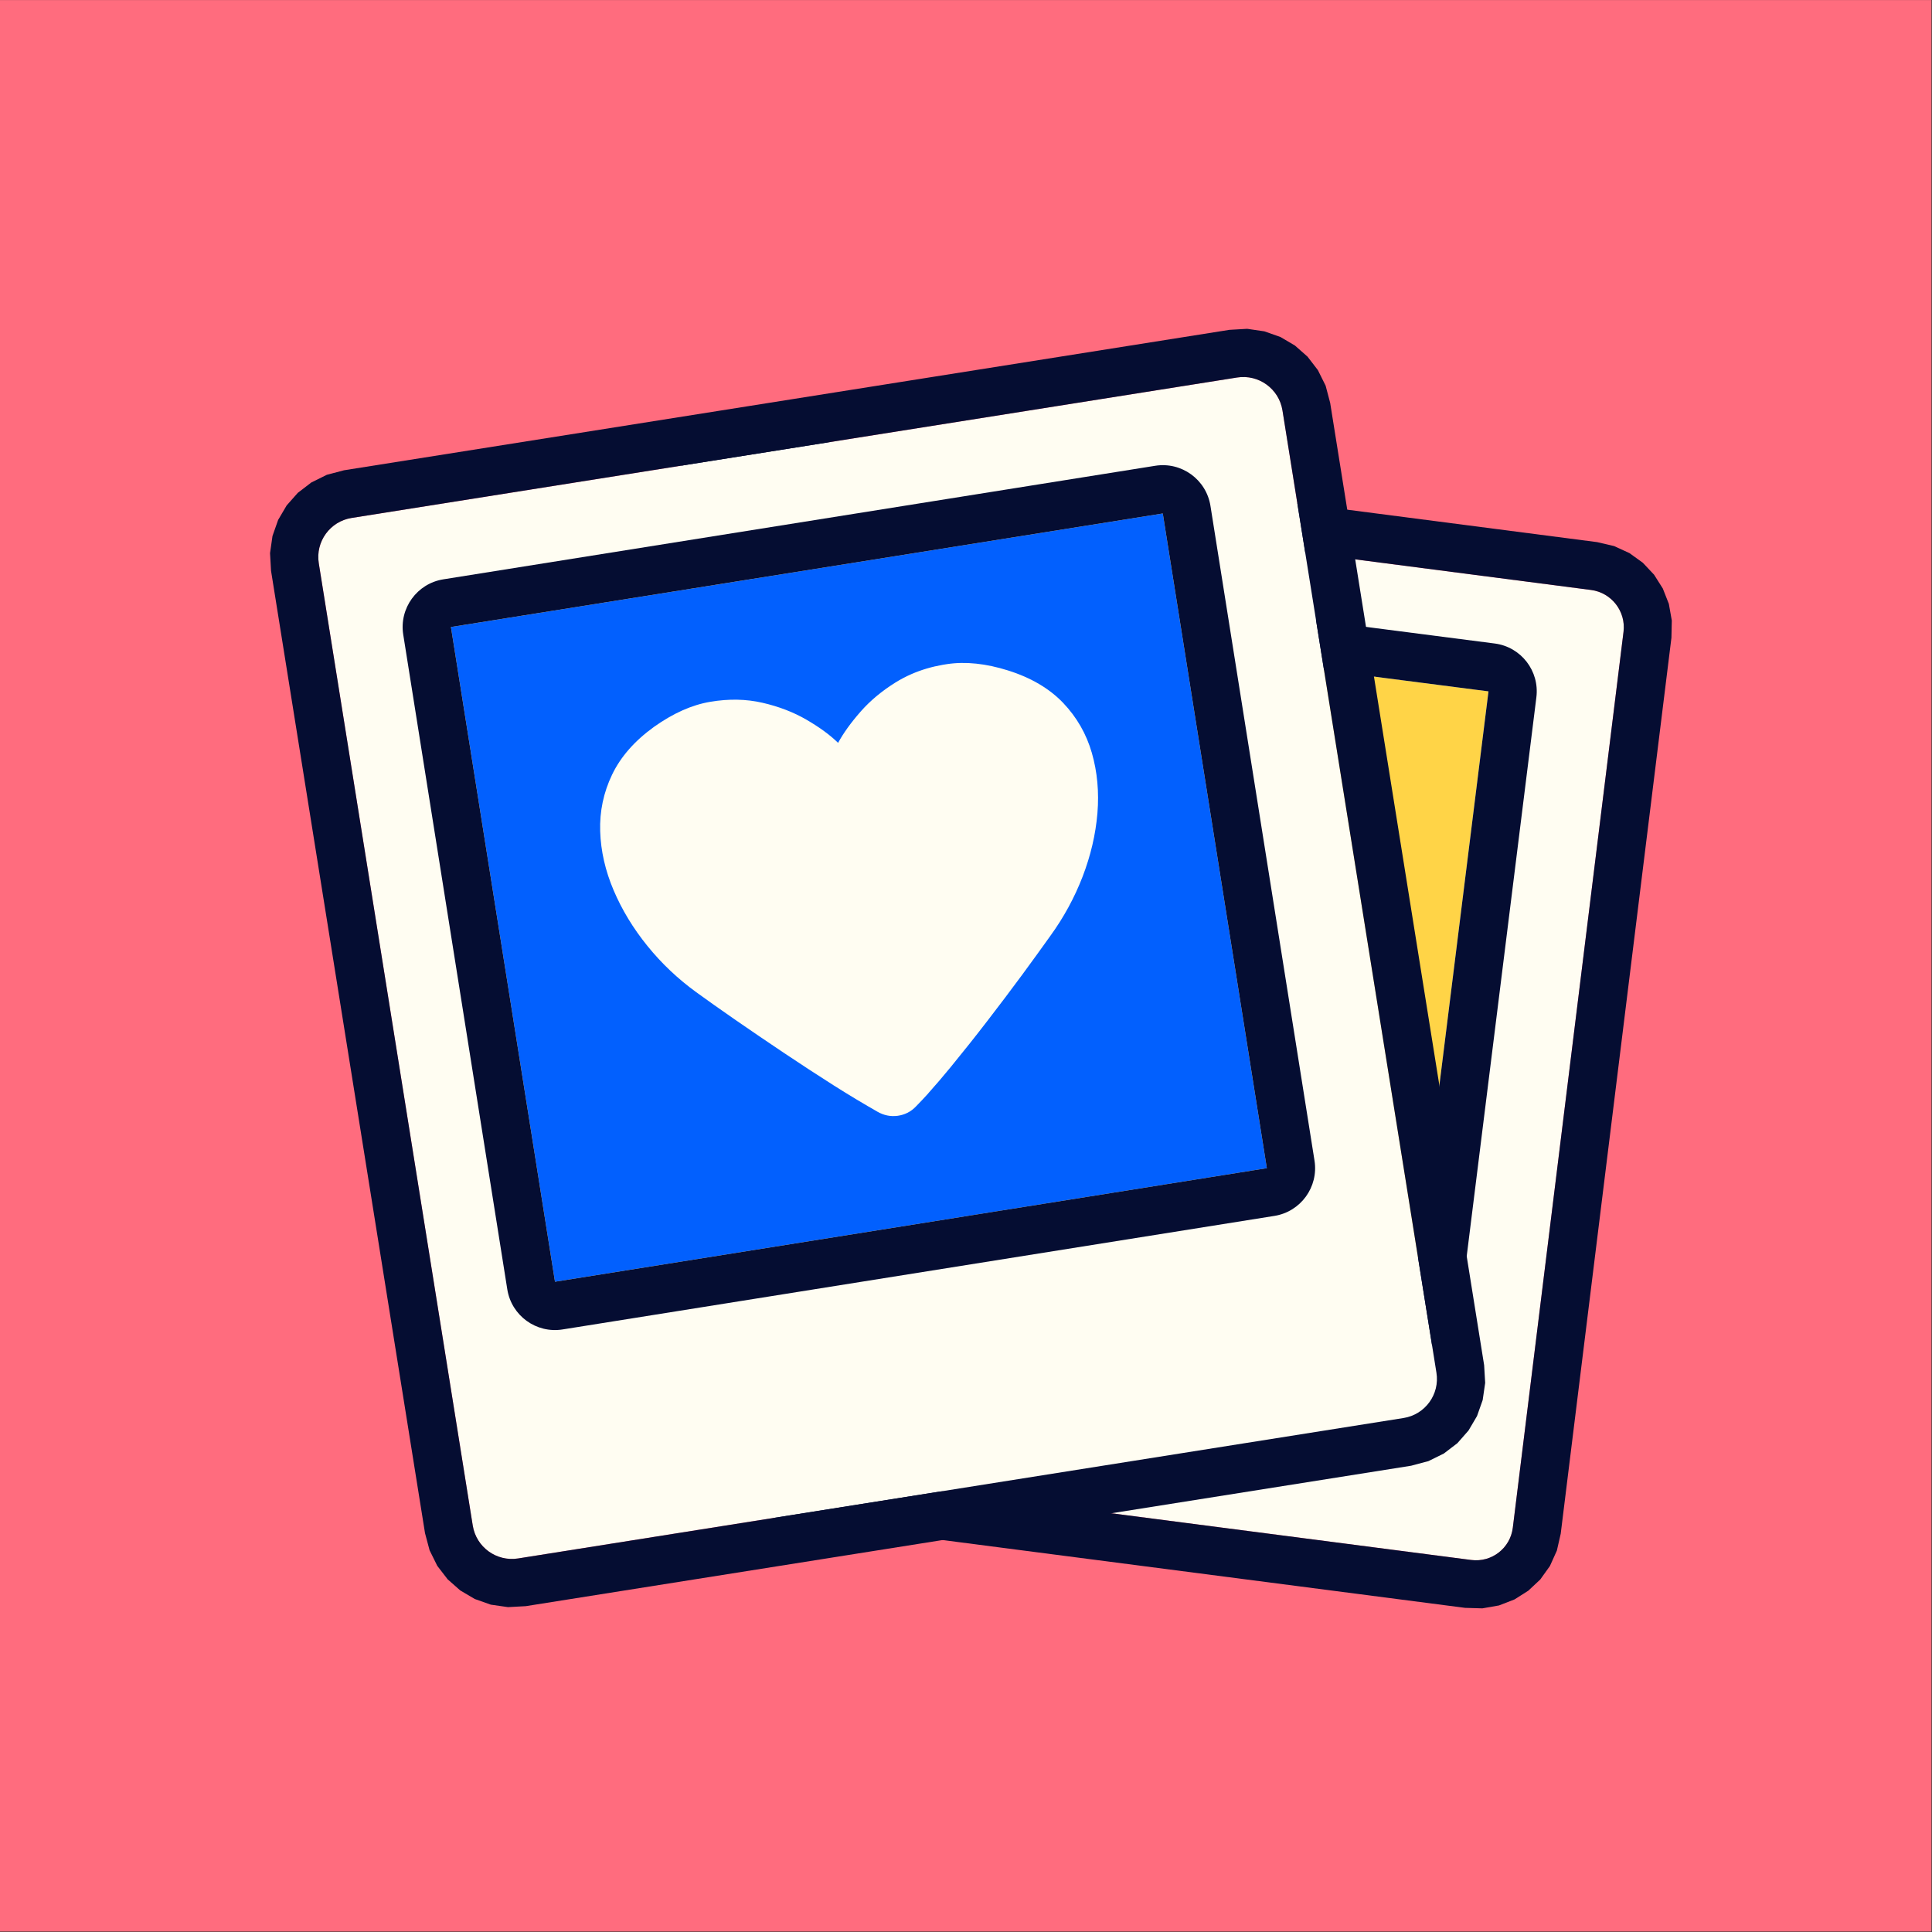
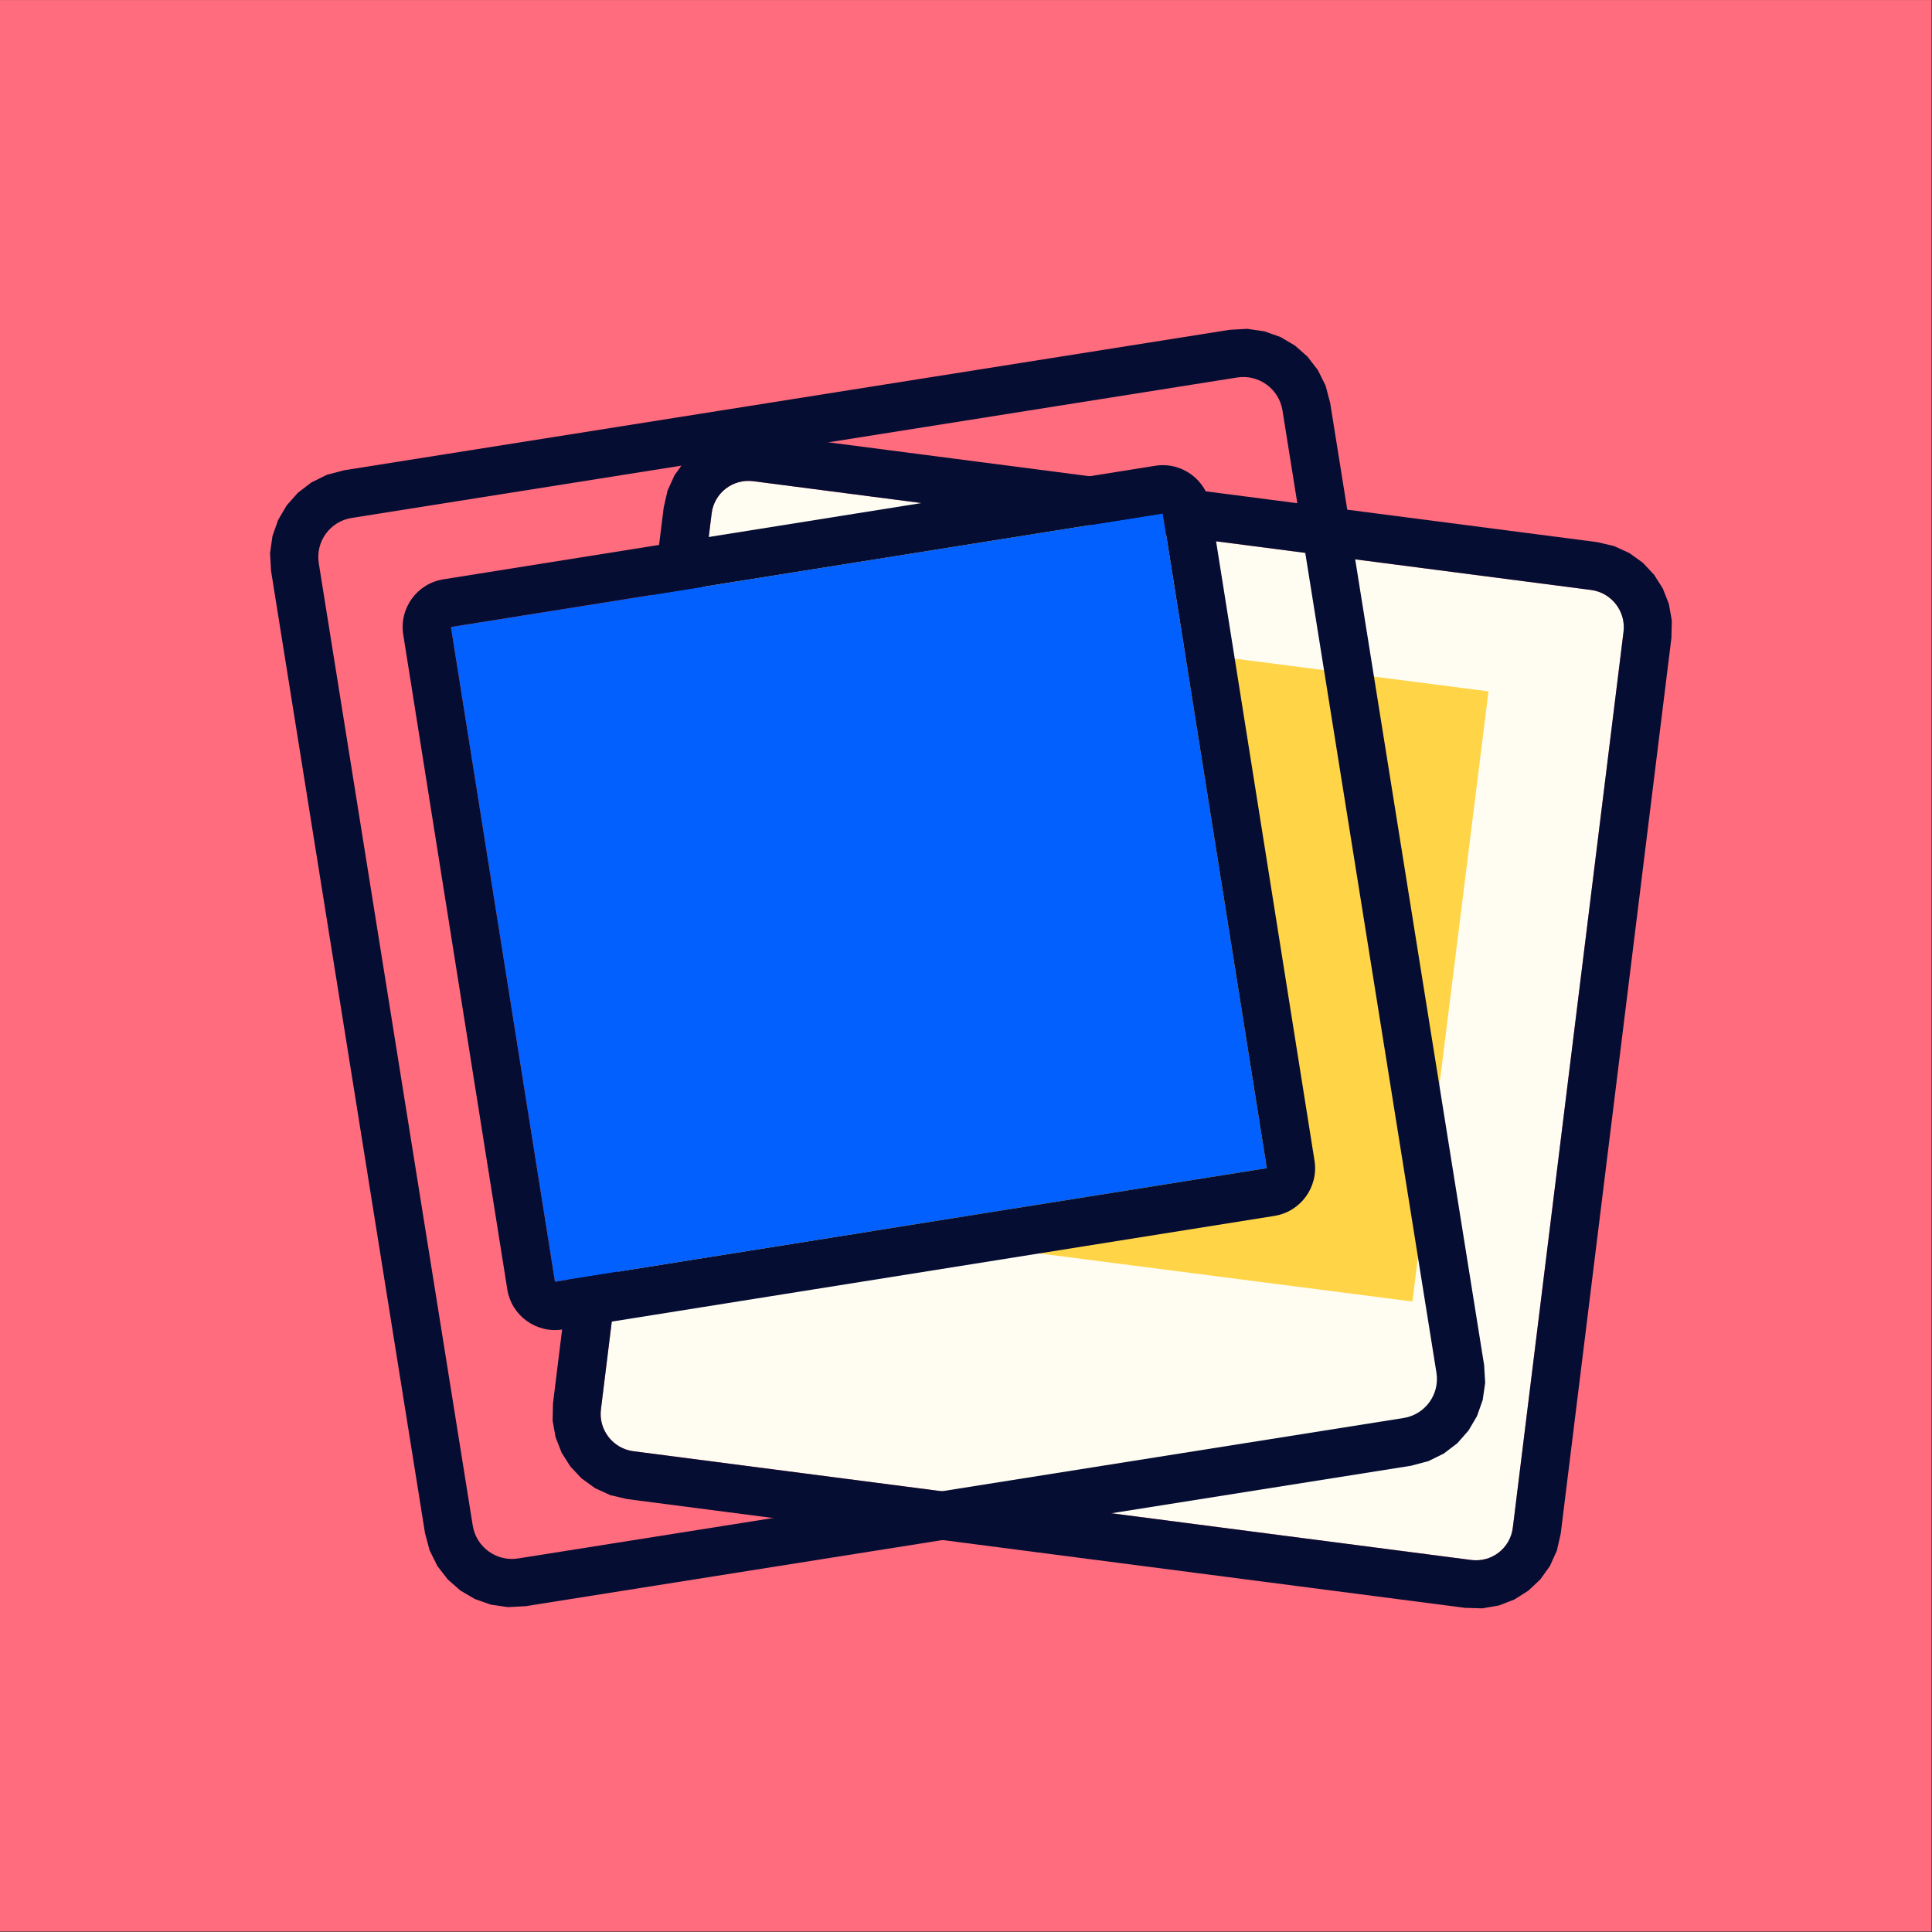
<svg xmlns="http://www.w3.org/2000/svg" width="100%" height="100%" viewBox="0 0 40 40" version="1.1" xml:space="preserve" style="fill-rule:evenodd;clip-rule:evenodd;stroke-linecap:round;stroke-linejoin:round;stroke-miterlimit:1.5;">
  <rect x="0" y="0" width="40" height="40" fill="#333333" stroke="none" />
  <g transform="matrix(1,0,0,1,-96.535,-111.538)">
    <g id="Illustrations" transform="matrix(1.333,0,0,1.333,96.535,111.538)">
-       <rect x="0" y="0" width="30" height="30" style="fill:none;" />
      <clipPath id="_clip1">
        <rect x="0" y="0" width="30" height="30" />
      </clipPath>
      <g clip-path="url(#_clip1)">
        <g>
          <g transform="matrix(1.278,0,0,1.278,-339.297,-62.176)">
-             <path d="M275.1,54.132L268.908,60.324L275.253,66.669" style="fill:none;stroke:rgb(255,253,242);stroke-width:2.92px;" />
-           </g>
+             </g>
          <g transform="matrix(0.996,0,0,1.278,-265.837,-67.341)">
            <path d="M272.133,64.443L292.78,64.443" style="fill:none;stroke:rgb(255,253,242);stroke-width:3.25px;" />
          </g>
        </g>
        <g id="BG" transform="matrix(0.75,0,0,0.75,-164.783,-33.538)">
          <rect x="219.71" y="44.718" width="40" height="40" style="fill:rgb(255,108,126);" />
        </g>
        <g id="Book">
                </g>
        <g transform="matrix(0.905,0.264,-0.26,0.89,8.781,-1.147)">
          <g transform="matrix(0.662,-0.105,0.104,0.65,-74.26,-58.398)">
            <path d="M123.585,119.628L123.585,142.593C123.585,143.117 123.174,143.542 122.667,143.542L101.892,143.542C101.386,143.542 100.975,143.117 100.975,142.593L100.975,119.628C100.975,119.105 101.386,118.679 101.892,118.679L122.667,118.679C123.174,118.679 123.585,119.105 123.585,119.628Z" style="fill:rgb(255,253,242);" />
            <path d="M124.772,119.622L124.772,142.587L124.729,143.025L124.606,143.436L124.411,143.808L124.153,144.13L123.842,144.396L123.482,144.598L123.085,144.726L122.661,144.77L101.886,144.77L101.463,144.726L101.068,144.599L100.711,144.398L100.402,144.135L100.147,143.815L99.953,143.446L99.83,143.037L99.787,142.6L99.787,119.634L99.83,119.197L99.954,118.785L100.149,118.414L100.406,118.091L100.718,117.825L101.077,117.624L101.475,117.496L101.898,117.452L122.673,117.452L123.096,117.496L123.492,117.623L123.848,117.823L124.158,118.087L124.413,118.407L124.607,118.775L124.729,119.185L124.772,119.622ZM123.585,119.628C123.585,119.105 123.174,118.679 122.667,118.679L101.892,118.679C101.386,118.679 100.975,119.105 100.975,119.628L100.975,142.593C100.975,143.117 101.386,143.542 101.892,143.542L122.667,143.542C123.174,143.542 123.585,143.117 123.585,142.593L123.585,119.628Z" style="fill:rgb(5,13,50);" />
          </g>
          <g transform="matrix(0.489,-0.078,0.065,0.409,-50.013,-30.925)">
            <rect x="100.975" y="118.679" width="22.61" height="24.863" style="fill:rgb(255,212,71);" />
-             <path d="M125.191,118.669L125.191,143.532C125.191,144.052 125.021,144.551 124.718,144.919C124.415,145.288 124.004,145.495 123.576,145.495L100.967,145.495C100.082,145.495 99.368,144.627 99.368,143.552L99.368,118.689C99.368,118.17 99.538,117.671 99.842,117.302C100.145,116.934 100.555,116.727 100.983,116.727L123.593,116.727C124.477,116.727 125.191,117.595 125.191,118.669ZM123.585,118.679L100.975,118.679L100.975,143.542L123.585,143.542L123.585,118.679Z" style="fill:rgb(5,13,50);" />
          </g>
        </g>
        <g transform="matrix(1,0,0,1,0.14,5.68434e-14)">
          <g transform="matrix(0.662,-0.105,0.104,0.65,-74.474,-58.398)">
-             <path d="M123.585,119.613L123.585,142.608C123.585,143.124 123.174,143.542 122.667,143.542L101.892,143.542C101.386,143.542 100.975,143.124 100.975,142.608L100.975,119.613C100.975,119.098 101.386,118.679 101.892,118.679L122.667,118.679C123.174,118.679 123.585,119.098 123.585,119.613Z" style="fill:rgb(255,253,242);" />
            <path d="M124.704,119.613L124.704,142.608L124.663,143.025L124.543,143.416L124.355,143.768L124.107,144.074L123.807,144.327L123.46,144.518L123.077,144.639L122.667,144.682L101.892,144.682L101.483,144.639L101.099,144.518L100.753,144.327L100.452,144.074L100.204,143.768L100.016,143.416L99.897,143.025L99.855,142.608L99.855,119.613L99.897,119.197L100.016,118.806L100.204,118.453L100.452,118.147L100.753,117.895L101.099,117.704L101.483,117.582L101.892,117.54L122.667,117.54L123.077,117.582L123.46,117.704L123.807,117.895L124.107,118.147L124.355,118.453L124.543,118.806L124.663,119.197L124.704,119.613ZM123.585,119.613C123.585,119.098 123.174,118.679 122.667,118.679L101.892,118.679C101.386,118.679 100.975,119.098 100.975,119.613L100.975,142.608C100.975,143.124 101.386,143.542 101.892,143.542L122.667,143.542C123.174,143.542 123.585,143.124 123.585,142.608L123.585,119.613Z" style="fill:rgb(5,13,50);" />
          </g>
          <g transform="matrix(0.489,-0.078,0.065,0.409,-50.227,-30.925)">
            <rect x="100.975" y="118.679" width="22.61" height="24.863" style="fill:rgb(2,96,254);" />
            <path d="M125.099,118.679L125.099,143.542C125.099,144.543 124.421,145.354 123.585,145.354L100.975,145.354C100.138,145.354 99.46,144.543 99.46,143.542L99.46,118.679C99.46,117.679 100.138,116.868 100.975,116.868L123.585,116.868C124.421,116.868 125.099,117.679 125.099,118.679ZM123.585,118.679L100.975,118.679L100.975,143.542L123.585,143.542L123.585,118.679Z" style="fill:rgb(5,13,50);" />
          </g>
          <g transform="matrix(0.71,-0.113,0.113,0.71,-64.638,-42.601)">
-             <path d="M95.073,99.334C94.948,99.431 94.806,99.477 94.649,99.474C94.491,99.47 94.353,99.417 94.23,99.318C93.978,99.115 93.694,98.88 93.384,98.606C93.074,98.332 92.759,98.047 92.439,97.75C92.118,97.452 91.813,97.165 91.523,96.888C91.233,96.61 90.982,96.366 90.771,96.154C90.424,95.807 90.128,95.422 89.885,95C89.641,94.577 89.464,94.143 89.353,93.697C89.242,93.251 89.213,92.816 89.267,92.392C89.321,91.968 89.469,91.579 89.713,91.226C89.956,90.874 90.309,90.581 90.771,90.348C91.226,90.123 91.654,90.008 92.057,90.005C92.46,90.001 92.83,90.067 93.166,90.203C93.503,90.339 93.798,90.51 94.05,90.716C94.302,90.922 94.5,91.122 94.643,91.315C94.787,91.128 94.979,90.933 95.221,90.732L95.24,90.716C95.477,90.521 95.755,90.356 96.072,90.222C96.193,90.171 96.317,90.129 96.446,90.096C96.666,90.039 96.899,90.009 97.144,90.005L97.232,90.005C97.637,90.008 98.065,90.123 98.516,90.348C98.982,90.581 99.336,90.874 99.58,91.226C99.823,91.579 99.971,91.968 100.023,92.392C100.075,92.816 100.046,93.251 99.937,93.697C99.827,94.143 99.65,94.577 99.405,95C99.16,95.422 98.863,95.807 98.516,96.154C98.305,96.369 98.059,96.615 97.778,96.893C97.496,97.17 97.199,97.457 96.886,97.752C96.573,98.048 96.261,98.333 95.951,98.609C95.753,98.785 95.562,98.948 95.378,99.097L95.379,99.098C95.268,99.187 95.166,99.266 95.073,99.334Z" style="fill:rgb(255,253,242);" />
-           </g>
+             </g>
        </g>
      </g>
    </g>
    <g id="Head">
        </g>
  </g>
</svg>